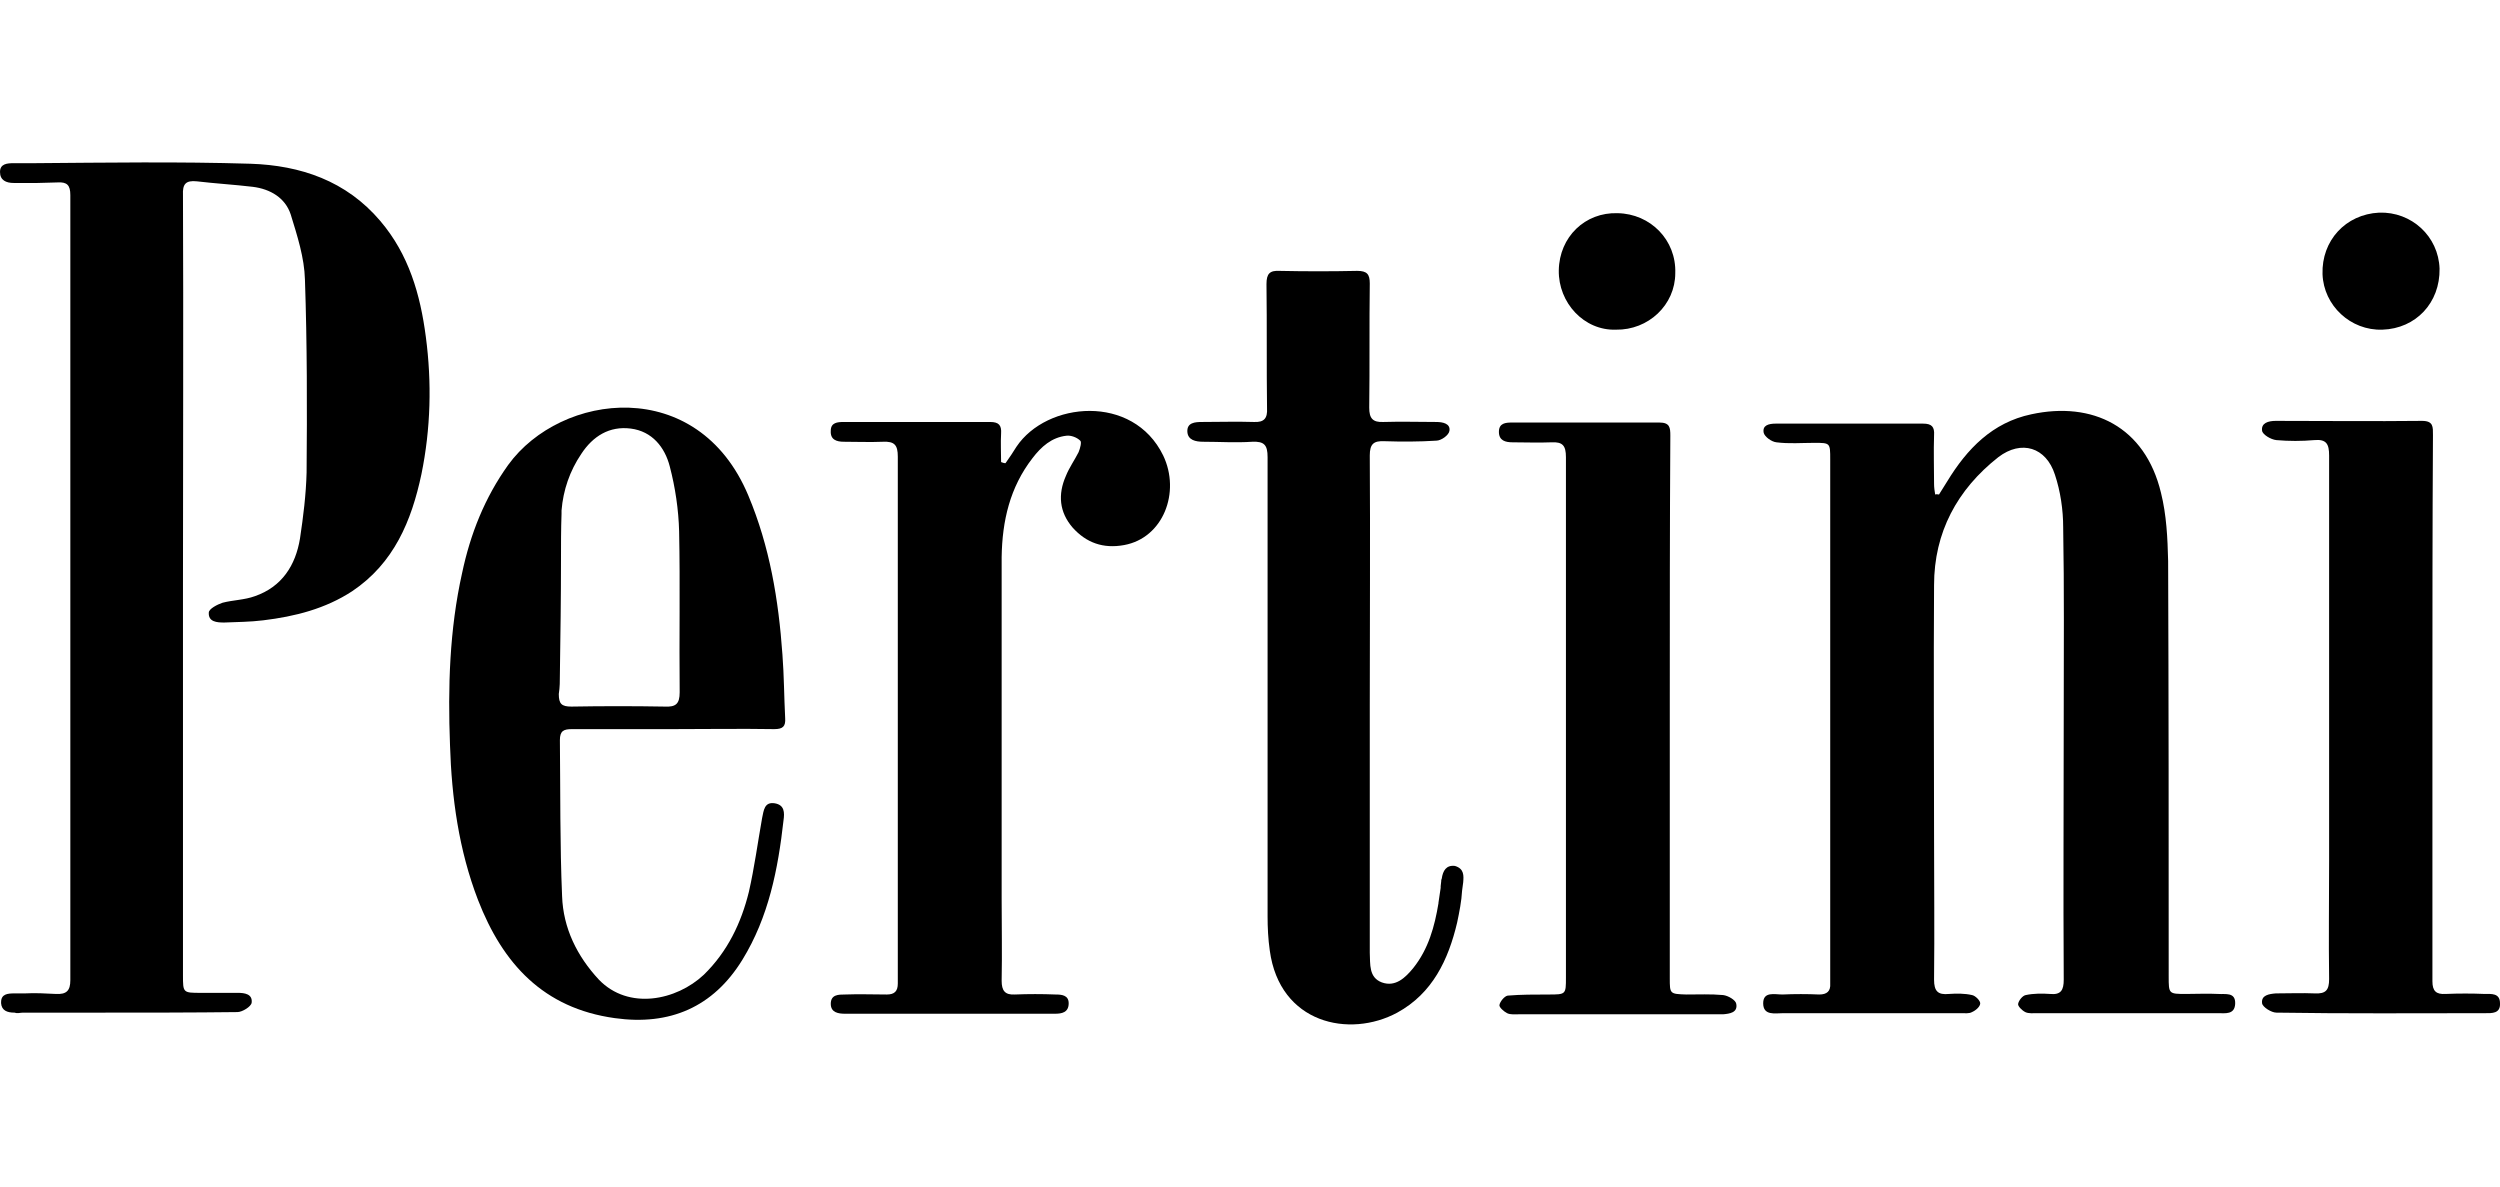
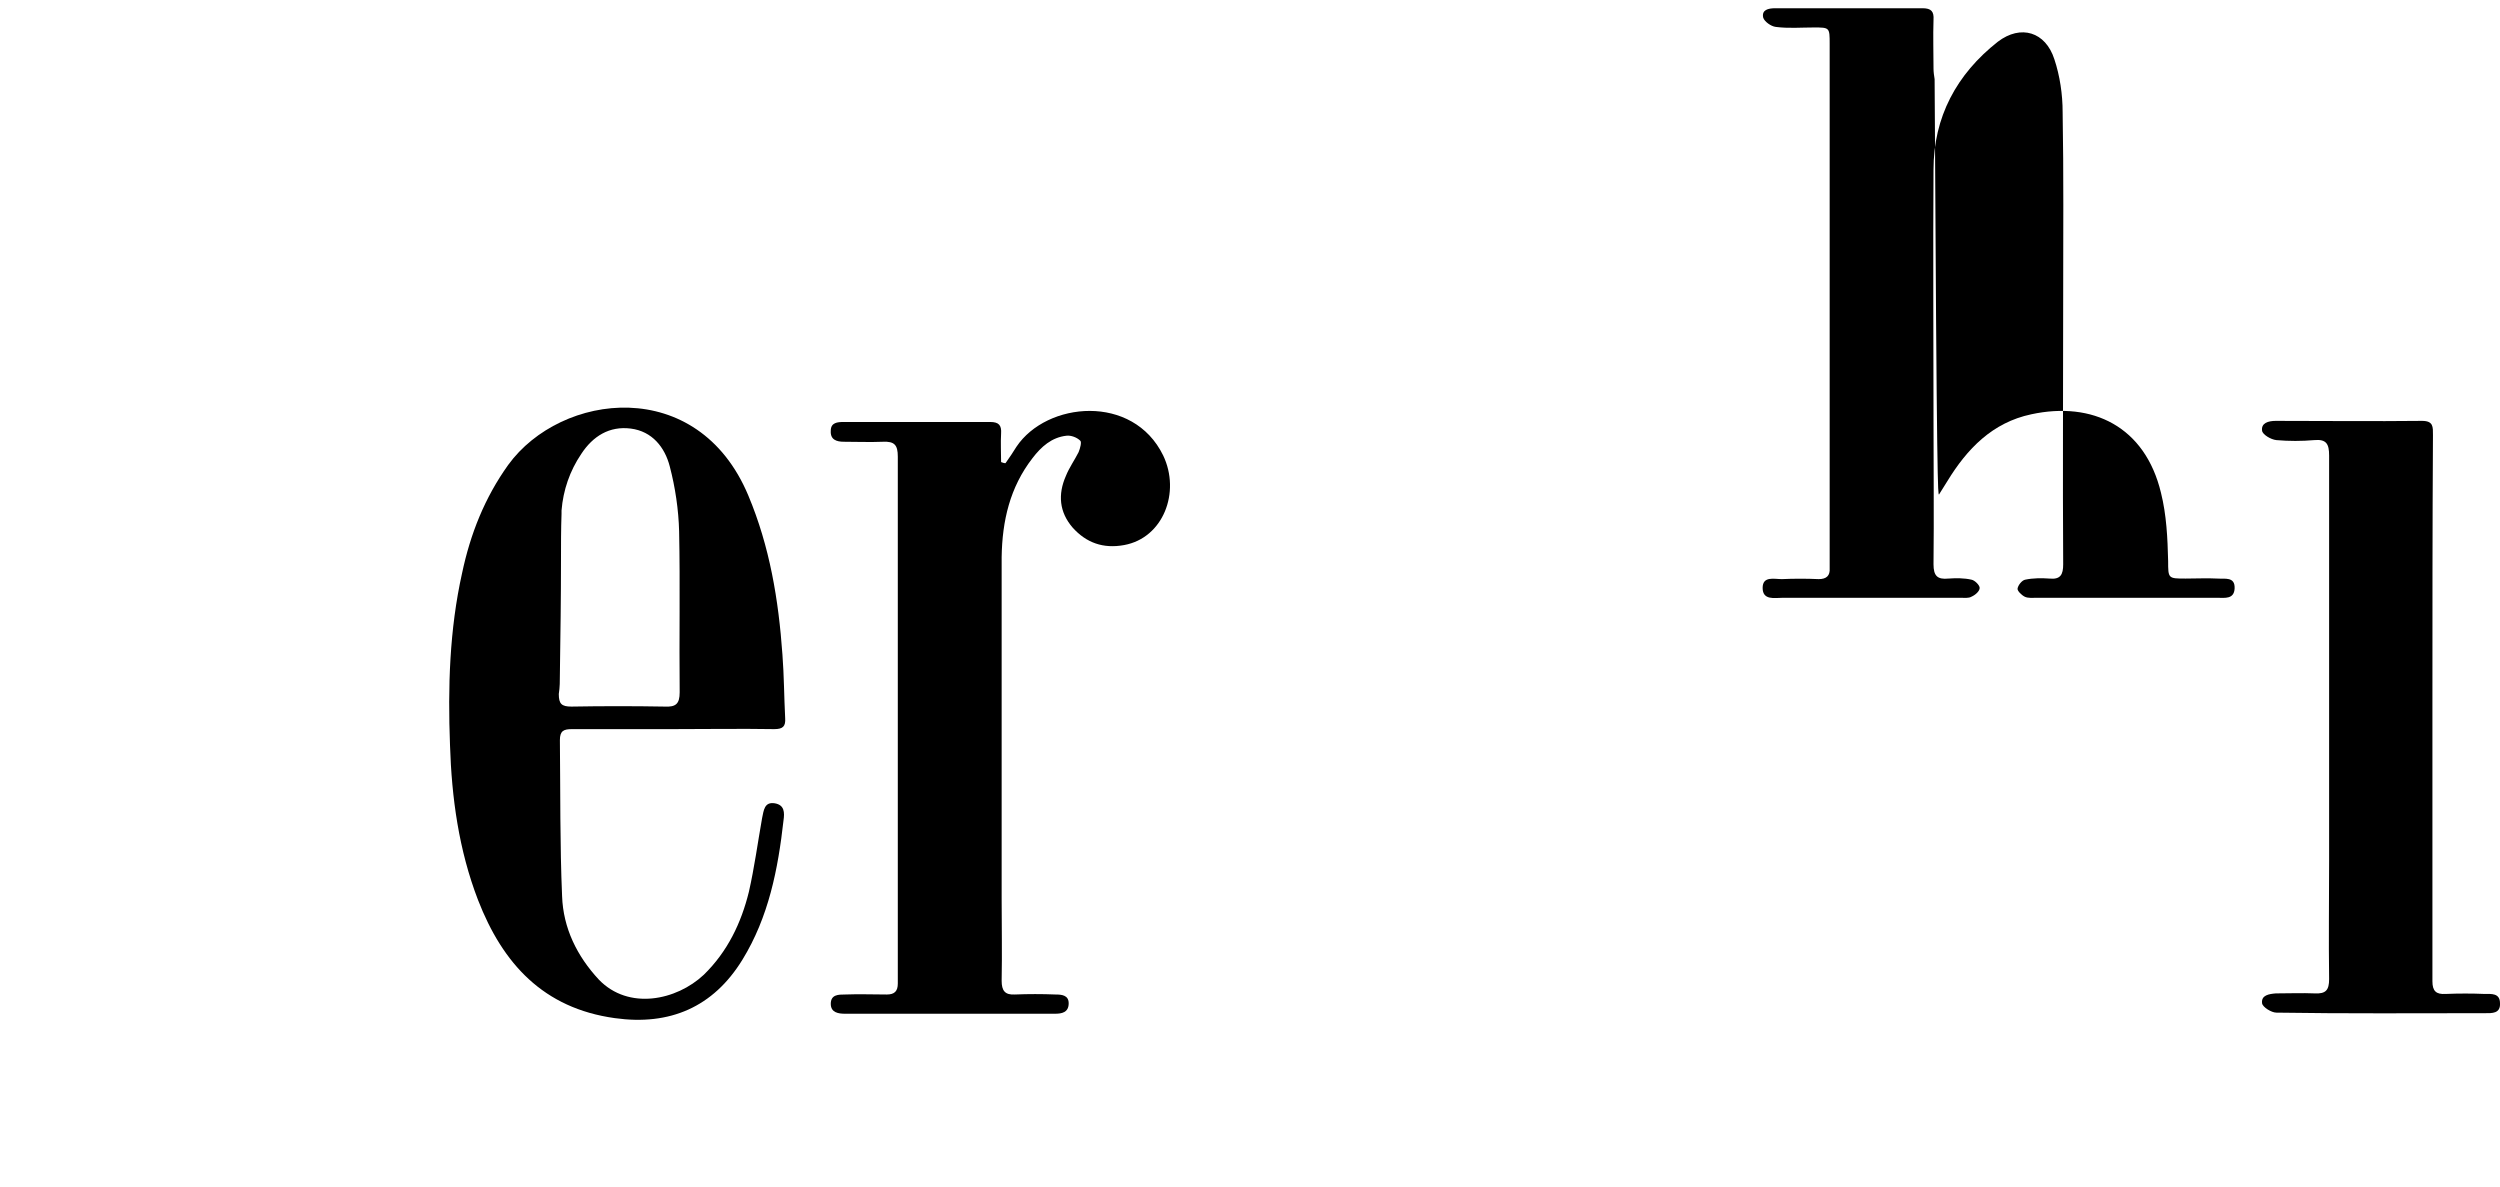
<svg xmlns="http://www.w3.org/2000/svg" xmlns:ns1="http://www.inkscape.org/namespaces/inkscape" xmlns:ns2="http://sodipodi.sourceforge.net/DTD/sodipodi-0.dtd" version="1.0" id="svg2" ns1:output_extension="org.inkscape.output.svg.inkscape" ns1:version="0.46" ns2:docname="Adidas-logo.svg" ns2:version="0.32" x="0px" y="0px" viewBox="0 0 455 216" enable-background="new 0 0 455 216" xml:space="preserve">
  <g>
-     <path d="M76.7,86.3c-1.8,8.5-5,16.2-12.6,21.3c-4.9,3.2-10.4,4.6-16.2,5.3c-2.4,0.3-4.8,0.3-7.1,0.4c-1.3,0-2.9-0.1-2.8-1.8   c0-0.7,1.6-1.5,2.5-1.8c1.9-0.5,4-0.5,5.9-1.2c4.9-1.7,7.4-5.6,8.2-10.5c0.6-4,1.1-8,1.2-12c0.1-11.7,0.1-23.4-0.3-35.1   c-0.1-4-1.4-8-2.6-11.9c-1-3-3.7-4.6-6.9-5c-3.4-0.4-6.8-0.6-10.2-1c-2-0.2-2.6,0.5-2.5,2.5c0.1,23.7,0,47.4,0,71.1v70.9   c0,3.2,0,3.2,3.3,3.2c2.2,0,4.5,0,6.7,0c1.2,0,2.7,0.2,2.5,1.8c-0.1,0.7-1.7,1.7-2.6,1.7c-8.2,0.1-16.4,0.1-24.6,0.1H4.2   c-0.5,0-1.1,0.2-1.5,0c0,0,0,0,0,0H2.6c-1.3,0-2.3-0.4-2.4-1.7c0-0.1,0-0.2,0-0.2c0-1.5,1.2-1.6,2.4-1.6h1.9c1.9-0.1,3.8,0,5.7,0.1   c1.9,0.1,2.6-0.6,2.6-2.5c0-47.6,0-95.2,0-142.9c0-1.8-0.6-2.4-2.3-2.3c-1.2,0-2.4,0.1-3.7,0.1c-0.6,0-1.2,0-1.8,0   c-0.8,0-1.7,0-2.5,0c-1.4,0-2.5-0.5-2.5-2c0-1.5,1.3-1.6,2.5-1.6c1.2,0,2.4,0,3.6,0c13.2-0.1,26.4-0.3,39.5,0.1   c9.1,0.3,17.4,3.1,23.6,10.4c5.2,6.1,7.3,13.4,8.3,21.1C78.6,69.6,78.4,78,76.7,86.3z" />
-     <path d="M352.9,90c0.5-0.8,1-1.6,1.5-2.4c3.6-5.9,8.2-10.7,15.3-12.2c11.1-2.4,20.7,2.2,23.6,14.3c1,4,1.2,8.2,1.3,12.4   c0.1,25.2,0.1,50.4,0.1,75.6c0,3.2,0,3.2,3.2,3.2c1.9,0,3.9-0.1,5.8,0c1.3,0.1,3.2-0.4,3.1,1.8c-0.1,2-1.8,1.7-3.1,1.7   c-5.1,0-10.1,0-15.2,0c-5.9,0-11.8,0-17.7,0c-0.7,0-1.6,0.1-2.2-0.2c-0.6-0.3-1.4-1.1-1.3-1.5c0.1-0.6,0.8-1.5,1.4-1.6   c1.4-0.3,3-0.3,4.4-0.2c2,0.2,2.5-0.7,2.5-2.6c-0.1-16.2,0-32.3,0-48.5c0-11.3,0.1-22.5-0.1-33.8c0-3.2-0.5-6.6-1.5-9.6   c-1.6-5-6.1-6.4-10.3-3.2c-7.5,5.9-11.7,13.7-11.7,23.3c-0.1,15.2,0,30.4,0,45.6c0,8.7,0.1,17.4,0,26.2c0,2.1,0.7,2.8,2.7,2.6   c1.4-0.1,2.9-0.1,4.2,0.2c0.6,0.1,1.5,1,1.5,1.5c0,0.6-0.8,1.3-1.5,1.6c-0.5,0.3-1.3,0.2-2,0.2c-10.8,0-21.6,0-32.4,0   c-1.4,0-3.6,0.5-3.6-1.8c0-2.2,2.1-1.6,3.5-1.6c2.2-0.1,4.5-0.1,6.7,0c1.4,0,2.1-0.6,2-2c0-0.7,0-1.5,0-2.2c0-31.1,0-62.2,0-93.2   c0-3,0-3-2.9-3c-2.3,0-4.6,0.2-6.9-0.1c-0.9-0.1-2.1-1-2.3-1.7c-0.3-1.4,0.9-1.7,2.2-1.7c8.9,0,17.9,0,26.8,0c1.6,0,2.1,0.6,2,2.1   c-0.1,3,0,6,0,8.9c0,0.6,0.1,1.3,0.2,1.9C352.5,89.9,352.7,90,352.9,90z" />
+     <path d="M352.9,90c0.5-0.8,1-1.6,1.5-2.4c3.6-5.9,8.2-10.7,15.3-12.2c11.1-2.4,20.7,2.2,23.6,14.3c1,4,1.2,8.2,1.3,12.4   c0,3.2,0,3.2,3.2,3.2c1.9,0,3.9-0.1,5.8,0c1.3,0.1,3.2-0.4,3.1,1.8c-0.1,2-1.8,1.7-3.1,1.7   c-5.1,0-10.1,0-15.2,0c-5.9,0-11.8,0-17.7,0c-0.7,0-1.6,0.1-2.2-0.2c-0.6-0.3-1.4-1.1-1.3-1.5c0.1-0.6,0.8-1.5,1.4-1.6   c1.4-0.3,3-0.3,4.4-0.2c2,0.2,2.5-0.7,2.5-2.6c-0.1-16.2,0-32.3,0-48.5c0-11.3,0.1-22.5-0.1-33.8c0-3.2-0.5-6.6-1.5-9.6   c-1.6-5-6.1-6.4-10.3-3.2c-7.5,5.9-11.7,13.7-11.7,23.3c-0.1,15.2,0,30.4,0,45.6c0,8.7,0.1,17.4,0,26.2c0,2.1,0.7,2.8,2.7,2.6   c1.4-0.1,2.9-0.1,4.2,0.2c0.6,0.1,1.5,1,1.5,1.5c0,0.6-0.8,1.3-1.5,1.6c-0.5,0.3-1.3,0.2-2,0.2c-10.8,0-21.6,0-32.4,0   c-1.4,0-3.6,0.5-3.6-1.8c0-2.2,2.1-1.6,3.5-1.6c2.2-0.1,4.5-0.1,6.7,0c1.4,0,2.1-0.6,2-2c0-0.7,0-1.5,0-2.2c0-31.1,0-62.2,0-93.2   c0-3,0-3-2.9-3c-2.3,0-4.6,0.2-6.9-0.1c-0.9-0.1-2.1-1-2.3-1.7c-0.3-1.4,0.9-1.7,2.2-1.7c8.9,0,17.9,0,26.8,0c1.6,0,2.1,0.6,2,2.1   c-0.1,3,0,6,0,8.9c0,0.6,0.1,1.3,0.2,1.9C352.5,89.9,352.7,90,352.9,90z" />
    <path d="M141,146.2c-1.9-0.3-2,1.3-2.3,2.7c-0.8,4.5-1.4,9-2.4,13.4c-1.4,5.7-3.9,10.9-8.2,15.1c-5,4.7-13.7,6.5-19.1,0.9   c-4-4.3-6.5-9.4-6.7-15.2c-0.4-9.4-0.3-18.9-0.4-28.4c0-1.7,0.7-2,2.2-2c6.1,0,12.2,0,18.3,0c6.2,0,12.4-0.1,18.5,0   c1.6,0,2.1-0.5,2-2c-0.2-3.9-0.2-7.7-0.5-11.6c-0.7-9.9-2.3-19.6-6.2-28.9c-9.2-22-34.1-18.8-43.7-5.6c-4.3,6-6.9,12.6-8.4,19.7   c-2.3,10.3-2.6,20.8-2.2,31.3c0.3,9.6,1.6,19.1,5.1,28.2c4.5,11.6,11.9,19.7,24.9,21.5c10,1.4,17.9-2,23.2-10.6   c4.8-7.8,6.5-16.5,7.5-25.4C142.8,147.9,142.8,146.5,141,146.2z M101.9,122.6c0.1-6.9,0.2-13.7,0.2-20.6c0-2.8,0-5.7,0.1-8.5   c0-0.2,0-0.4,0-0.6v0c0.3-3.7,1.5-7.2,3.6-10.3c2.1-3.2,5.1-5.1,9-4.6c3.9,0.5,6.2,3.4,7.1,6.9c1,3.8,1.6,7.9,1.7,11.8   c0.2,9.7,0,19.5,0.1,29.3c0,2.1-0.7,2.7-2.7,2.6c-5.7-0.1-11.3-0.1-17,0c-1.8,0-2.3-0.5-2.3-2.3   C101.9,125.1,101.9,123.9,101.9,122.6z" />
-     <path d="M266.3,160.6c-0.1,0.5-0.1,1-0.2,1.5c-0.1,1.9-0.5,3.9-0.9,5.8c-1.6,6.8-4.5,12.9-10.9,16.4c-8.7,4.7-21.4,2-23.2-11.3   c-0.3-2.1-0.4-4.2-0.4-6.2c0-27.9,0-55.7,0-83.6c0-2.2-0.6-2.9-2.8-2.8c-3,0.2-6,0-8.9,0c-1.4,0-2.8-0.3-2.9-1.8   c-0.1-1.7,1.4-1.8,2.7-1.8c3.1,0,6.3-0.1,9.4,0c1.9,0.1,2.5-0.7,2.4-2.5c-0.1-7.5,0-15-0.1-22.6c0-1.9,0.6-2.5,2.4-2.4   c4.7,0.1,9.4,0.1,14.1,0c1.8,0,2.3,0.6,2.3,2.3c-0.1,7.5,0,15-0.1,22.6c0,1.9,0.6,2.7,2.6,2.6c3.2-0.1,6.4,0,9.6,0   c1.2,0,2.6,0.3,2.4,1.6c-0.1,0.8-1.5,1.8-2.4,1.8c-3.1,0.2-6.3,0.2-9.4,0.1c-2-0.1-2.7,0.5-2.7,2.6c0.1,15.2,0,30.4,0,45.6v42.9   c0,0.7,0,1.3,0,2c0.1,2.1-0.2,4.5,2.2,5.4c2.5,0.9,4.3-0.9,5.7-2.6c2.8-3.5,3.9-7.6,4.6-11.8c0,0,0-0.1,0-0.1   c0.1-0.9,0.3-1.8,0.4-2.7c0-0.1,0-0.2,0-0.3c0-0.3,0.1-0.6,0.1-0.9c0-0.2,0-0.3,0.1-0.5c0.2-1.4,0.8-2.5,2.4-2.3   C266.5,158.1,266.4,159.4,266.3,160.6z" />
    <path d="M183,84.3c0.7-1,1.4-2,2-3c5.5-8.2,21.2-9.7,26.7,1.6c3.2,6.7,0,15-7.1,16.3c-3.8,0.7-6.9-0.4-9.4-3.2   c-2.4-2.8-2.7-6-1.2-9.4c0.6-1.5,1.6-2.9,2.3-4.3c0.3-0.7,0.6-1.9,0.3-2.1c-0.6-0.6-1.7-1-2.5-0.9c-2.7,0.3-4.6,2-6.2,4.1   c-4.1,5.3-5.5,11.4-5.6,18c0,20.7,0,41.4,0,62.1c0,5,0.1,10,0,15c0,1.8,0.6,2.6,2.4,2.5c2.5-0.1,4.9-0.1,7.4,0   c1.1,0,2.4,0.1,2.4,1.6c0,1.7-1.3,1.9-2.5,1.9c-12.7,0-25.5,0-38.2,0c-1.2,0-2.6-0.2-2.6-1.8c0-1.7,1.4-1.7,2.6-1.7   c2.5-0.1,5.1,0,7.6,0c1.4,0,2-0.6,2-2c0-2.1,0-4.2,0-6.3c0-29.9,0-59.7,0-89.6c0-2.1-0.6-2.8-2.7-2.7c-2.4,0.1-4.8,0-7.1,0   c-1.4,0-2.5-0.4-2.4-2c0-1.5,1.2-1.6,2.4-1.6c8.9,0,17.7,0,26.6,0c1.6,0,2.1,0.6,2,2.1c-0.1,1.7,0,3.5,0,5.2   C182.5,84.2,182.7,84.3,183,84.3z" />
-     <path d="M303.9,128.8c0,16.4,0,32.8,0,49.2c0,2.9,0,2.9,3,3c2.2,0,4.5-0.1,6.7,0.1c0.9,0.1,2.3,0.9,2.4,1.6   c0.3,1.6-1.2,1.8-2.4,1.9c-4.5,0-8.9,0-13.4,0c-7.9,0-15.8,0-23.7,0c-0.7,0-1.6,0.1-2.2-0.2c-0.6-0.3-1.5-1.1-1.4-1.5   c0.1-0.6,0.9-1.6,1.5-1.7c2.4-0.2,4.9-0.2,7.4-0.2c3.2,0,3.2,0,3.2-3.1c0-31.6,0-63.2,0-94.7c0-2.1-0.6-2.8-2.6-2.7   c-2.4,0.1-4.8,0-7.1,0c-1.3,0-2.5-0.3-2.5-1.9c0-1.6,1.2-1.7,2.4-1.7c8.9,0,17.9,0,26.8,0c1.9,0,2,0.9,2,2.4   C303.9,95.7,303.9,112.3,303.9,128.8z" />
    <path d="M442.7,128.8c0,16.6,0,33.2,0,49.8c0,1.8,0.7,2.4,2.4,2.3c2.4-0.1,4.8-0.1,7.1,0c1.2,0,2.8-0.2,2.8,1.7   c0.1,1.9-1.5,1.8-2.7,1.8c-12.7,0-25.3,0.1-38-0.1c-0.9,0-2.5-1-2.6-1.7c-0.2-1.5,1.3-1.7,2.5-1.8c2.4,0,4.8-0.1,7.1,0   c2,0.1,2.6-0.6,2.6-2.6c-0.1-7.2,0-14.3,0-21.5c0-24.6,0-49.2,0-73.8c0-2.1-0.5-3-2.7-2.8c-2.3,0.2-4.6,0.2-6.9,0   c-1-0.1-2.5-1-2.6-1.7c-0.2-1.4,1.1-1.8,2.5-1.8c8.9,0,17.7,0.1,26.6,0c2.1,0,2,1.1,2,2.6C442.7,95.9,442.7,112.3,442.7,128.8   C442.7,128.8,442.7,128.8,442.7,128.8z" />
-     <path d="M433.6,60c-5.8,0.2-10.7-4.4-10.9-10.1c-0.2-6.1,4.2-10.9,10.3-11.2c5.9-0.2,10.8,4.3,11,10.2   C444.1,55.1,439.7,59.8,433.6,60z" />
-     <path d="M294.1,60c-5.8,0.2-10.5-4.9-10.4-10.8c0.1-6.1,4.8-10.6,10.7-10.4c6,0.1,10.7,4.9,10.5,10.9C304.9,55.5,300,60.1,294.1,60   z" />
  </g>
</svg>